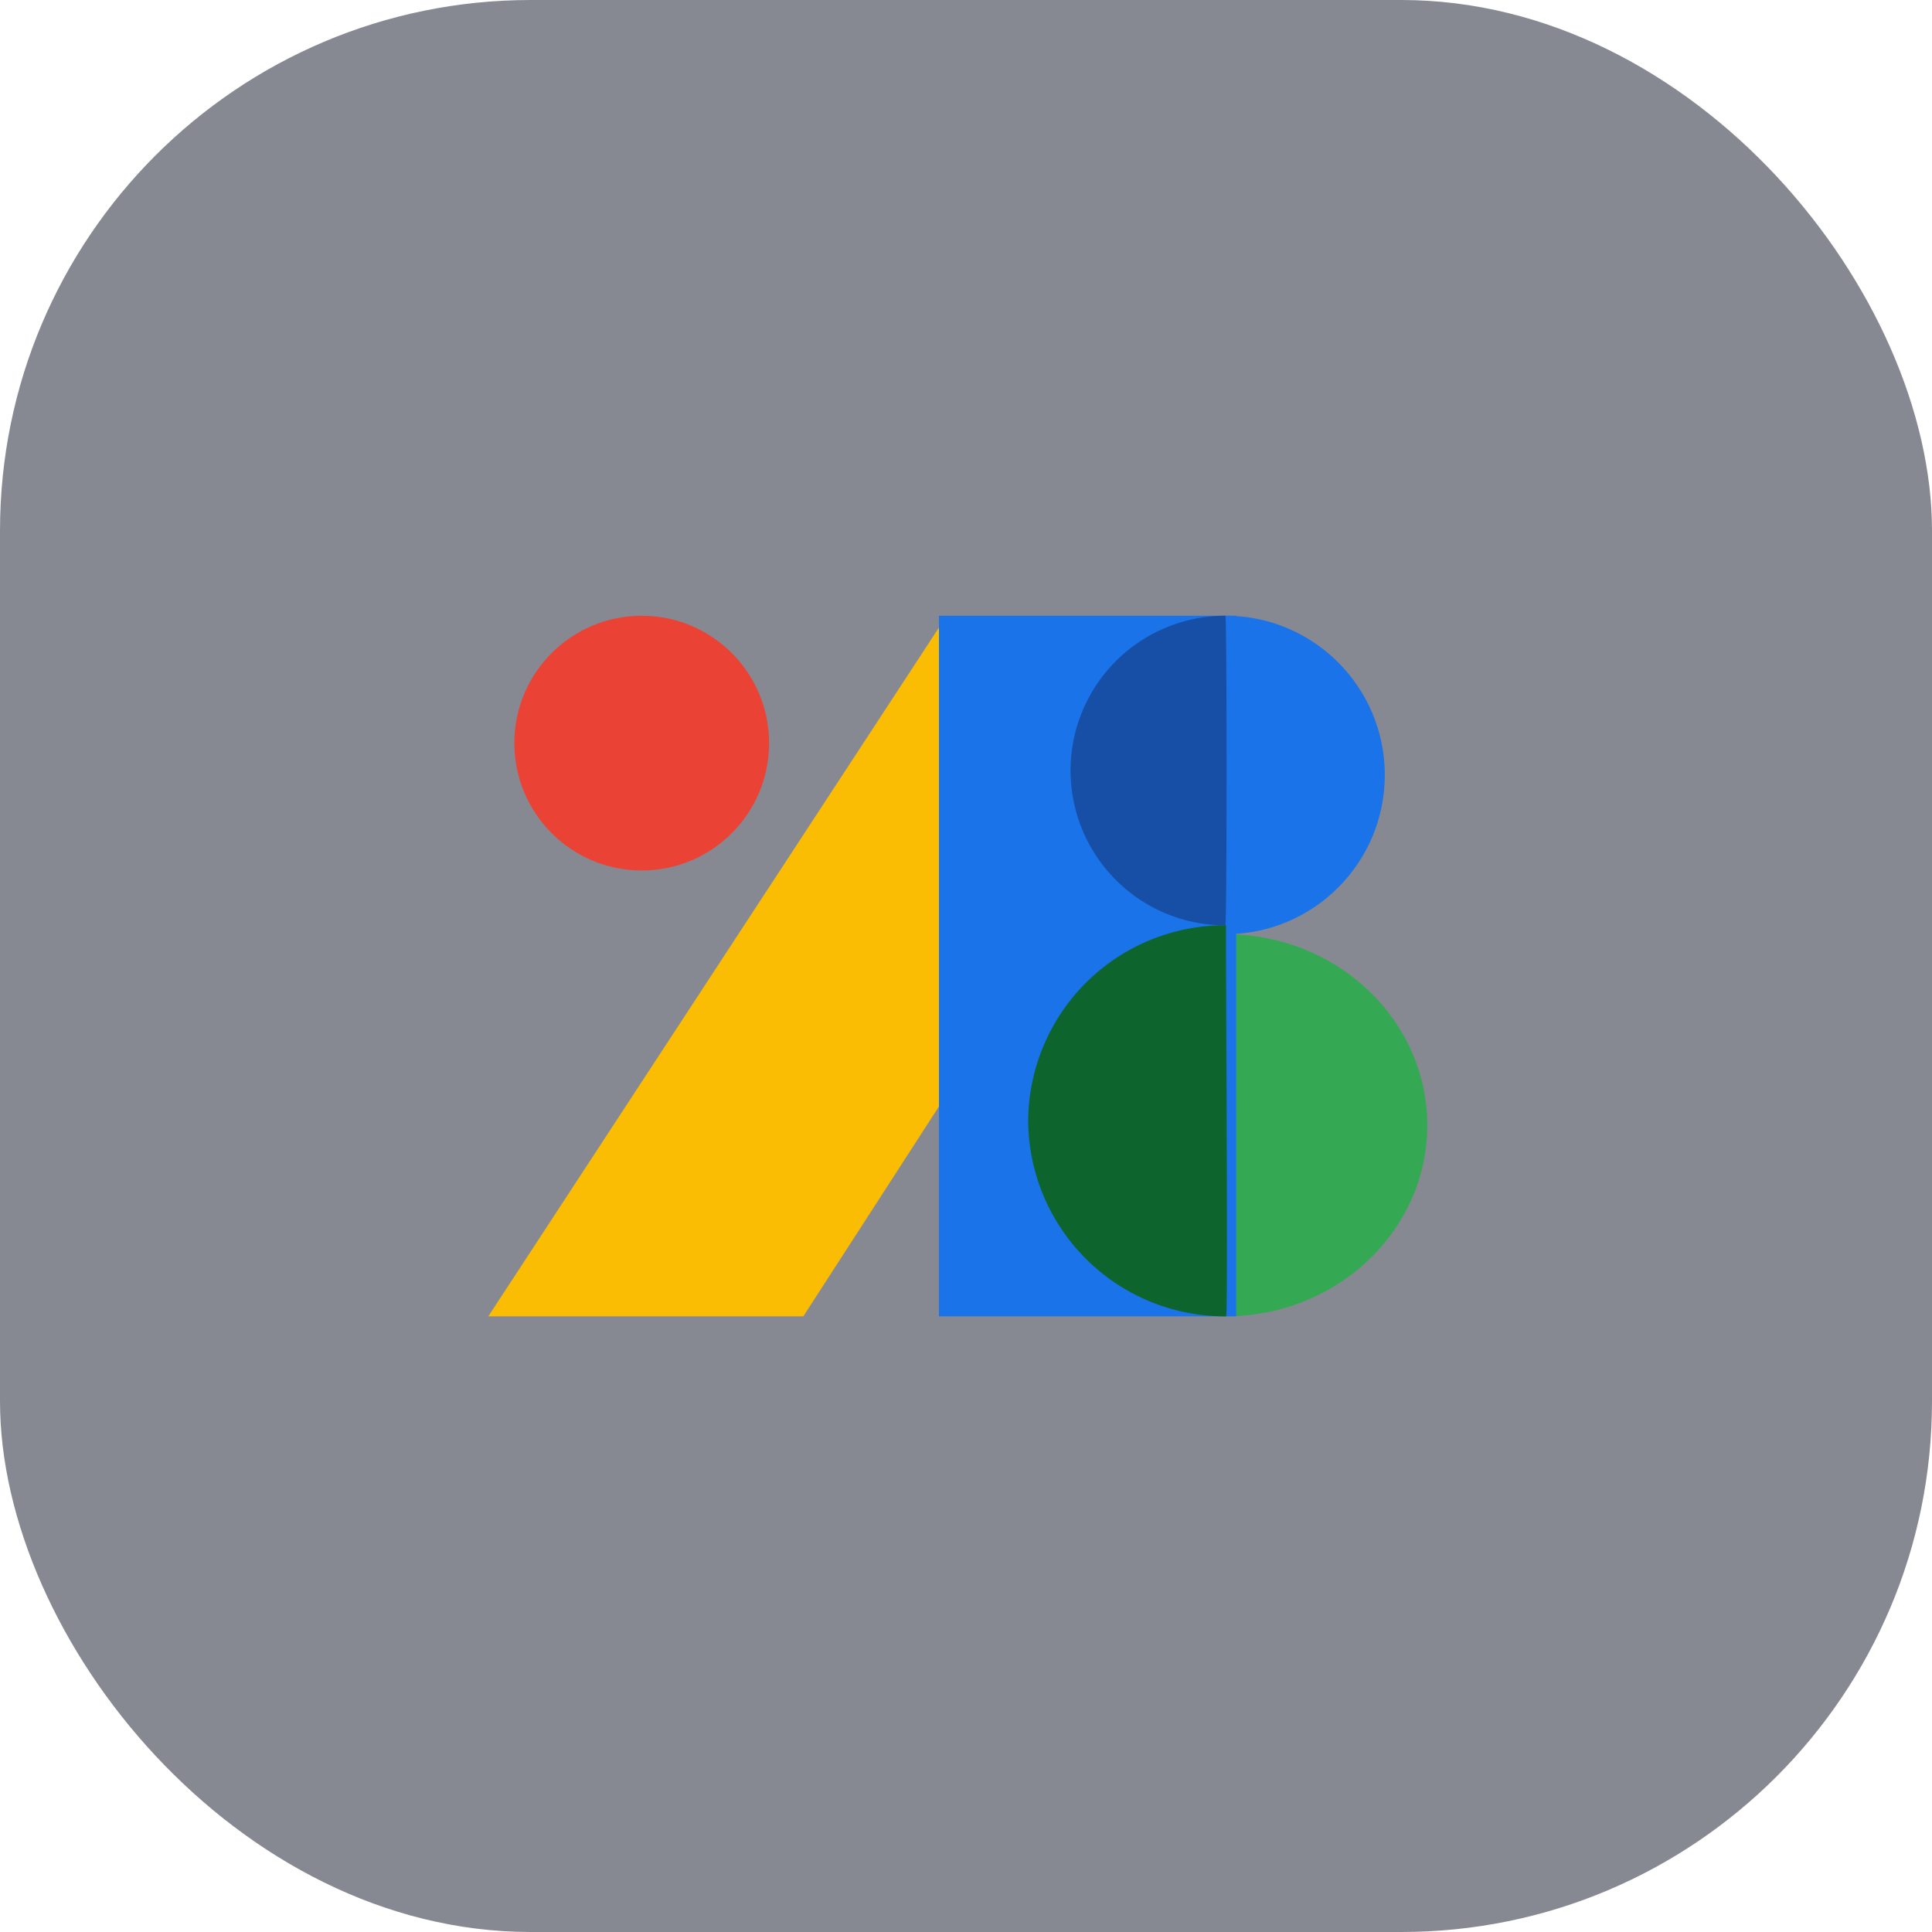
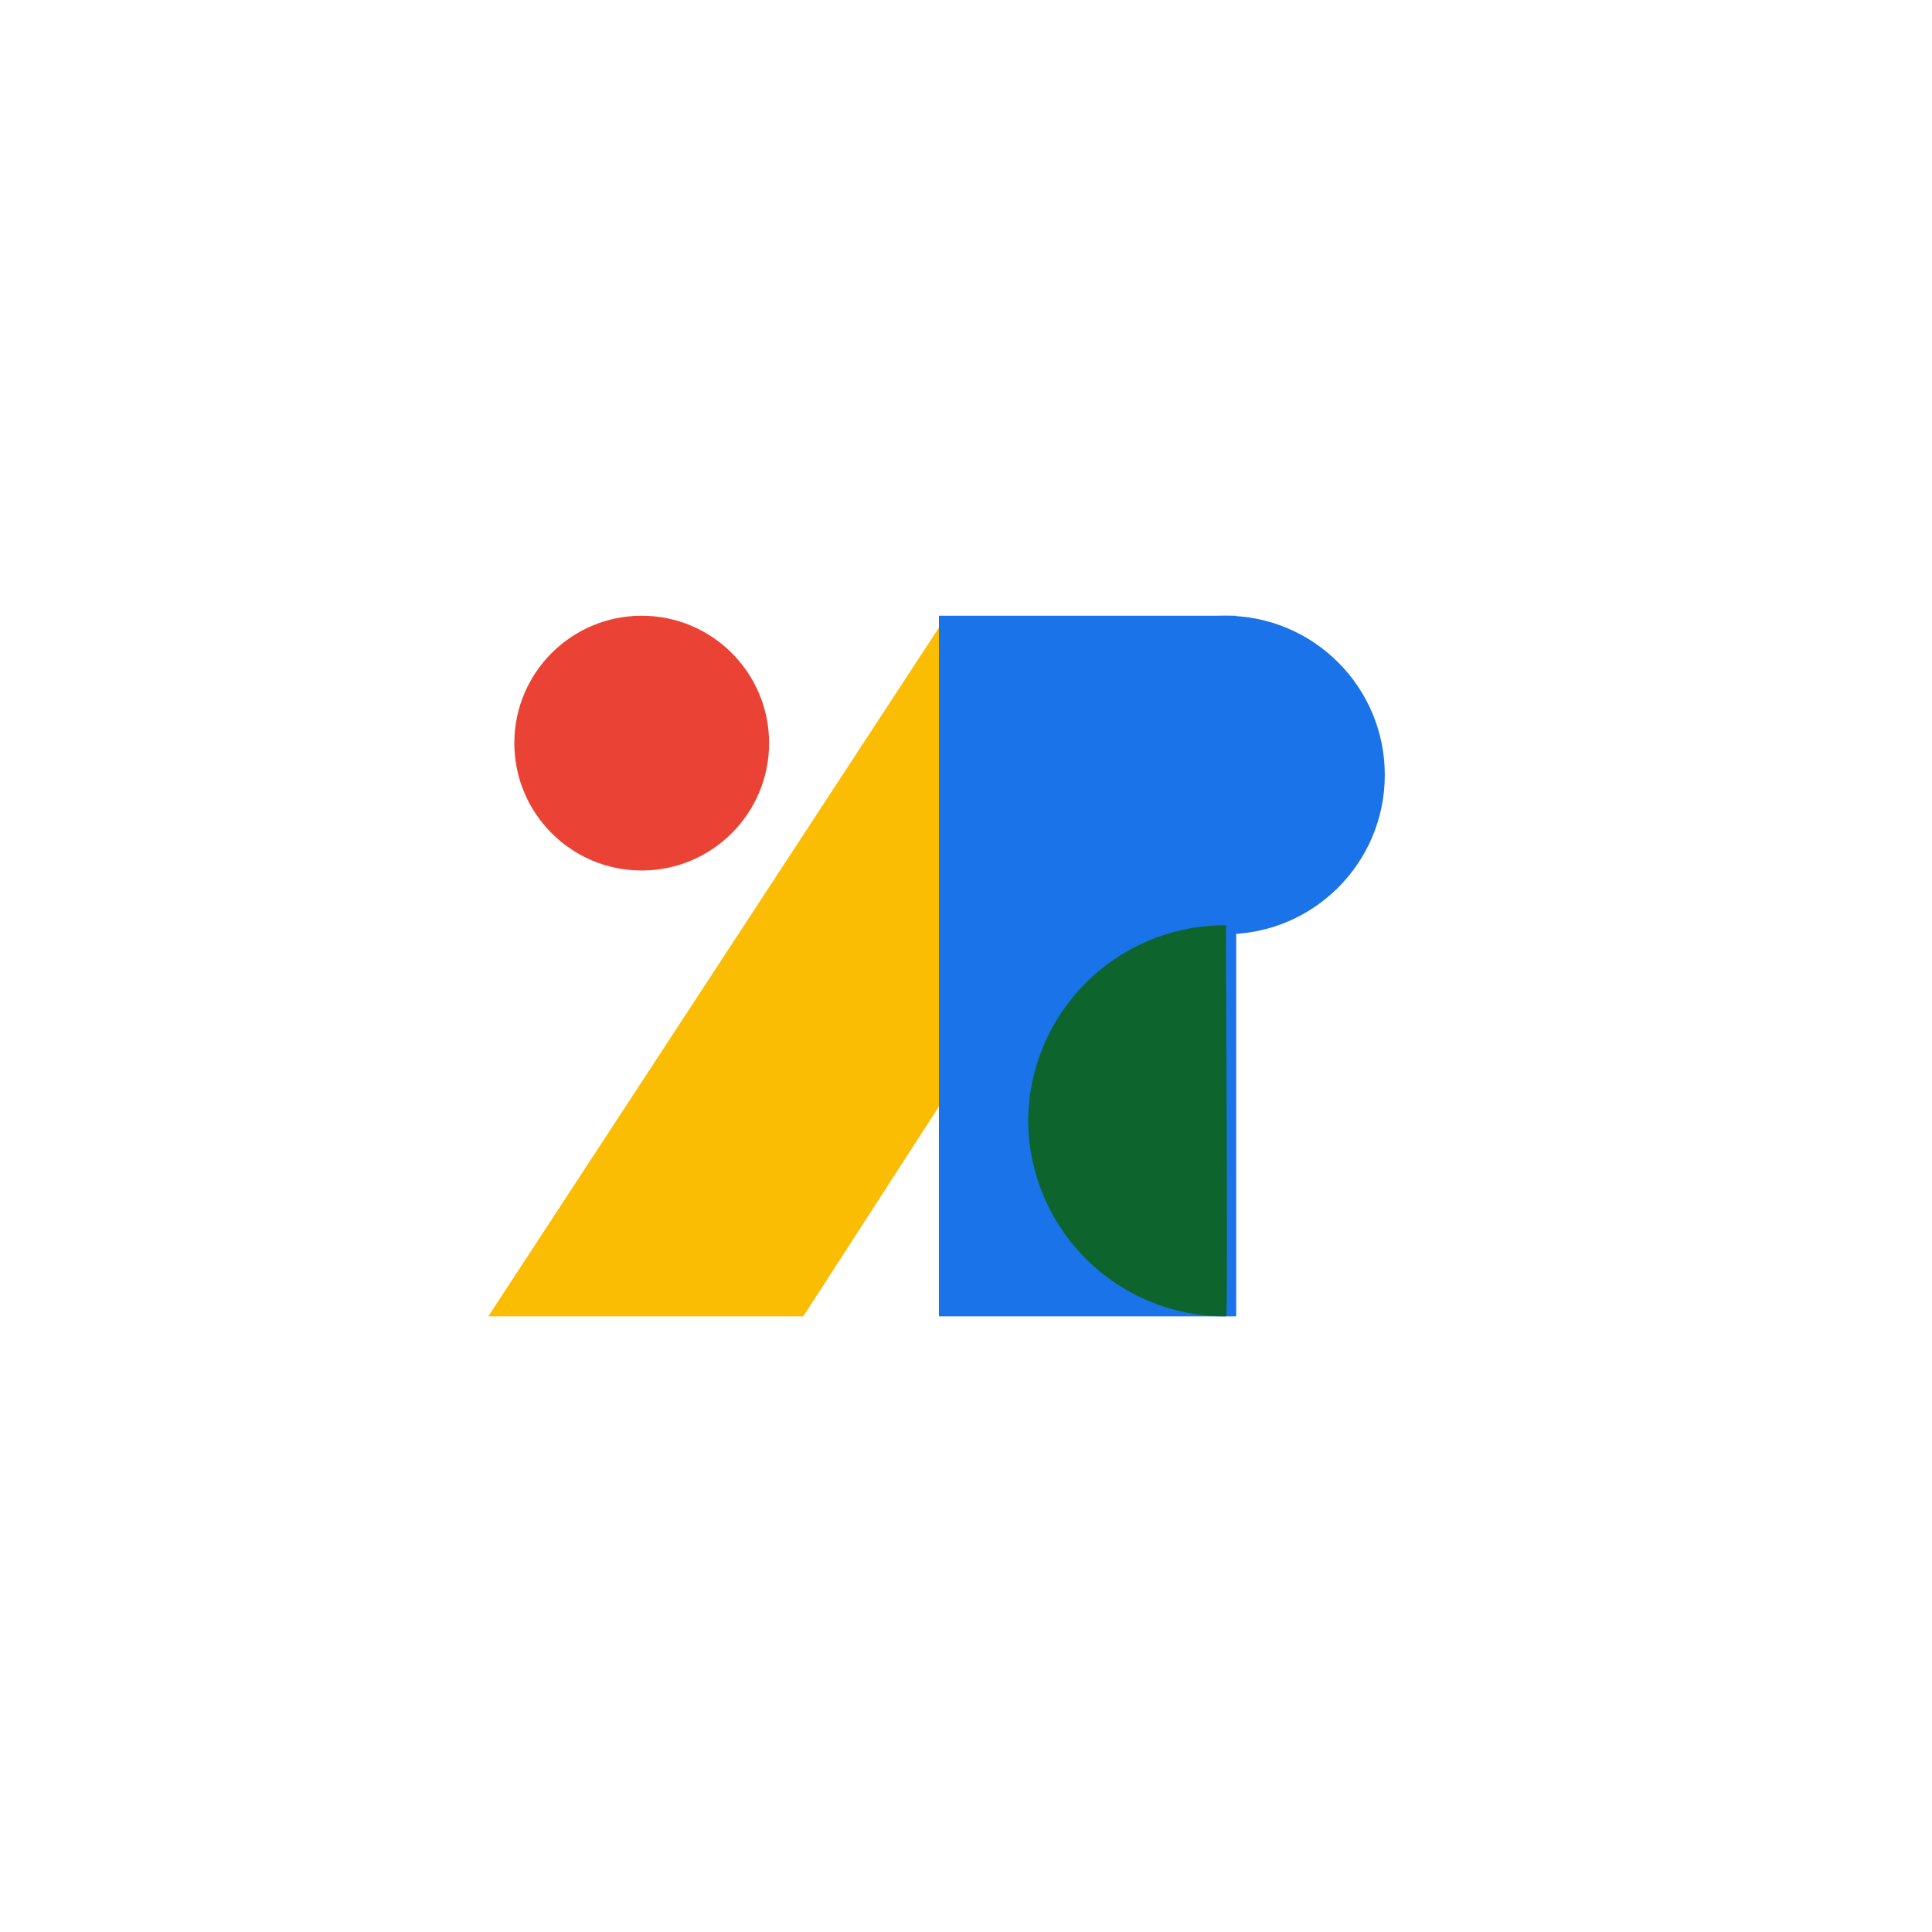
<svg xmlns="http://www.w3.org/2000/svg" width="91" height="91" viewBox="0 0 91 91">
  <g id="Group_129" data-name="Group 129" transform="translate(-320 -2754)">
-     <rect id="Rectangle_119" data-name="Rectangle 119" width="91" height="91" rx="25" transform="translate(320 2754)" fill="#1a1d2f" opacity="0.52" />
    <g id="Group_125" data-name="Group 125" transform="translate(-784.333 -2936.997)">
      <circle id="Ellipse_12" data-name="Ellipse 12" cx="6" cy="6" r="6" transform="translate(1128.559 5719.999)" fill="#ea4335" />
      <circle id="Ellipse_13" data-name="Ellipse 13" cx="7.5" cy="7.5" r="7.5" transform="translate(1154.559 5719.999)" fill="#1a73e8" />
-       <ellipse id="Ellipse_14" data-name="Ellipse 14" cx="9.5" cy="9" rx="9.5" ry="9" transform="translate(1152.559 5734.999)" fill="#34a853" />
      <path id="Path_147" data-name="Path 147" d="M-31.075,1.333v22.55l-6.754,10.451H-52.667Z" transform="translate(1180 5718.664)" fill="#fbbc04" />
      <rect id="Rectangle_106" data-name="Rectangle 106" width="14" height="33" transform="translate(1148.559 5719.999)" fill="#1a73e8" />
-       <path id="Path_148" data-name="Path 148" d="M7.291,0c.077-.1.077,14.428,0,14.582A7.291,7.291,0,1,1,7.291,0Z" transform="translate(1154.758 5720)" fill="#174ea6" />
      <path id="Path_149" data-name="Path 149" d="M9.323,0c-.031,0,.1,18.368,0,18.419A9.267,9.267,0,0,1,0,9.21,9.267,9.267,0,0,1,9.323,0Z" transform="translate(1152.762 5734.579)" fill="#0d652d" />
    </g>
  </g>
</svg>